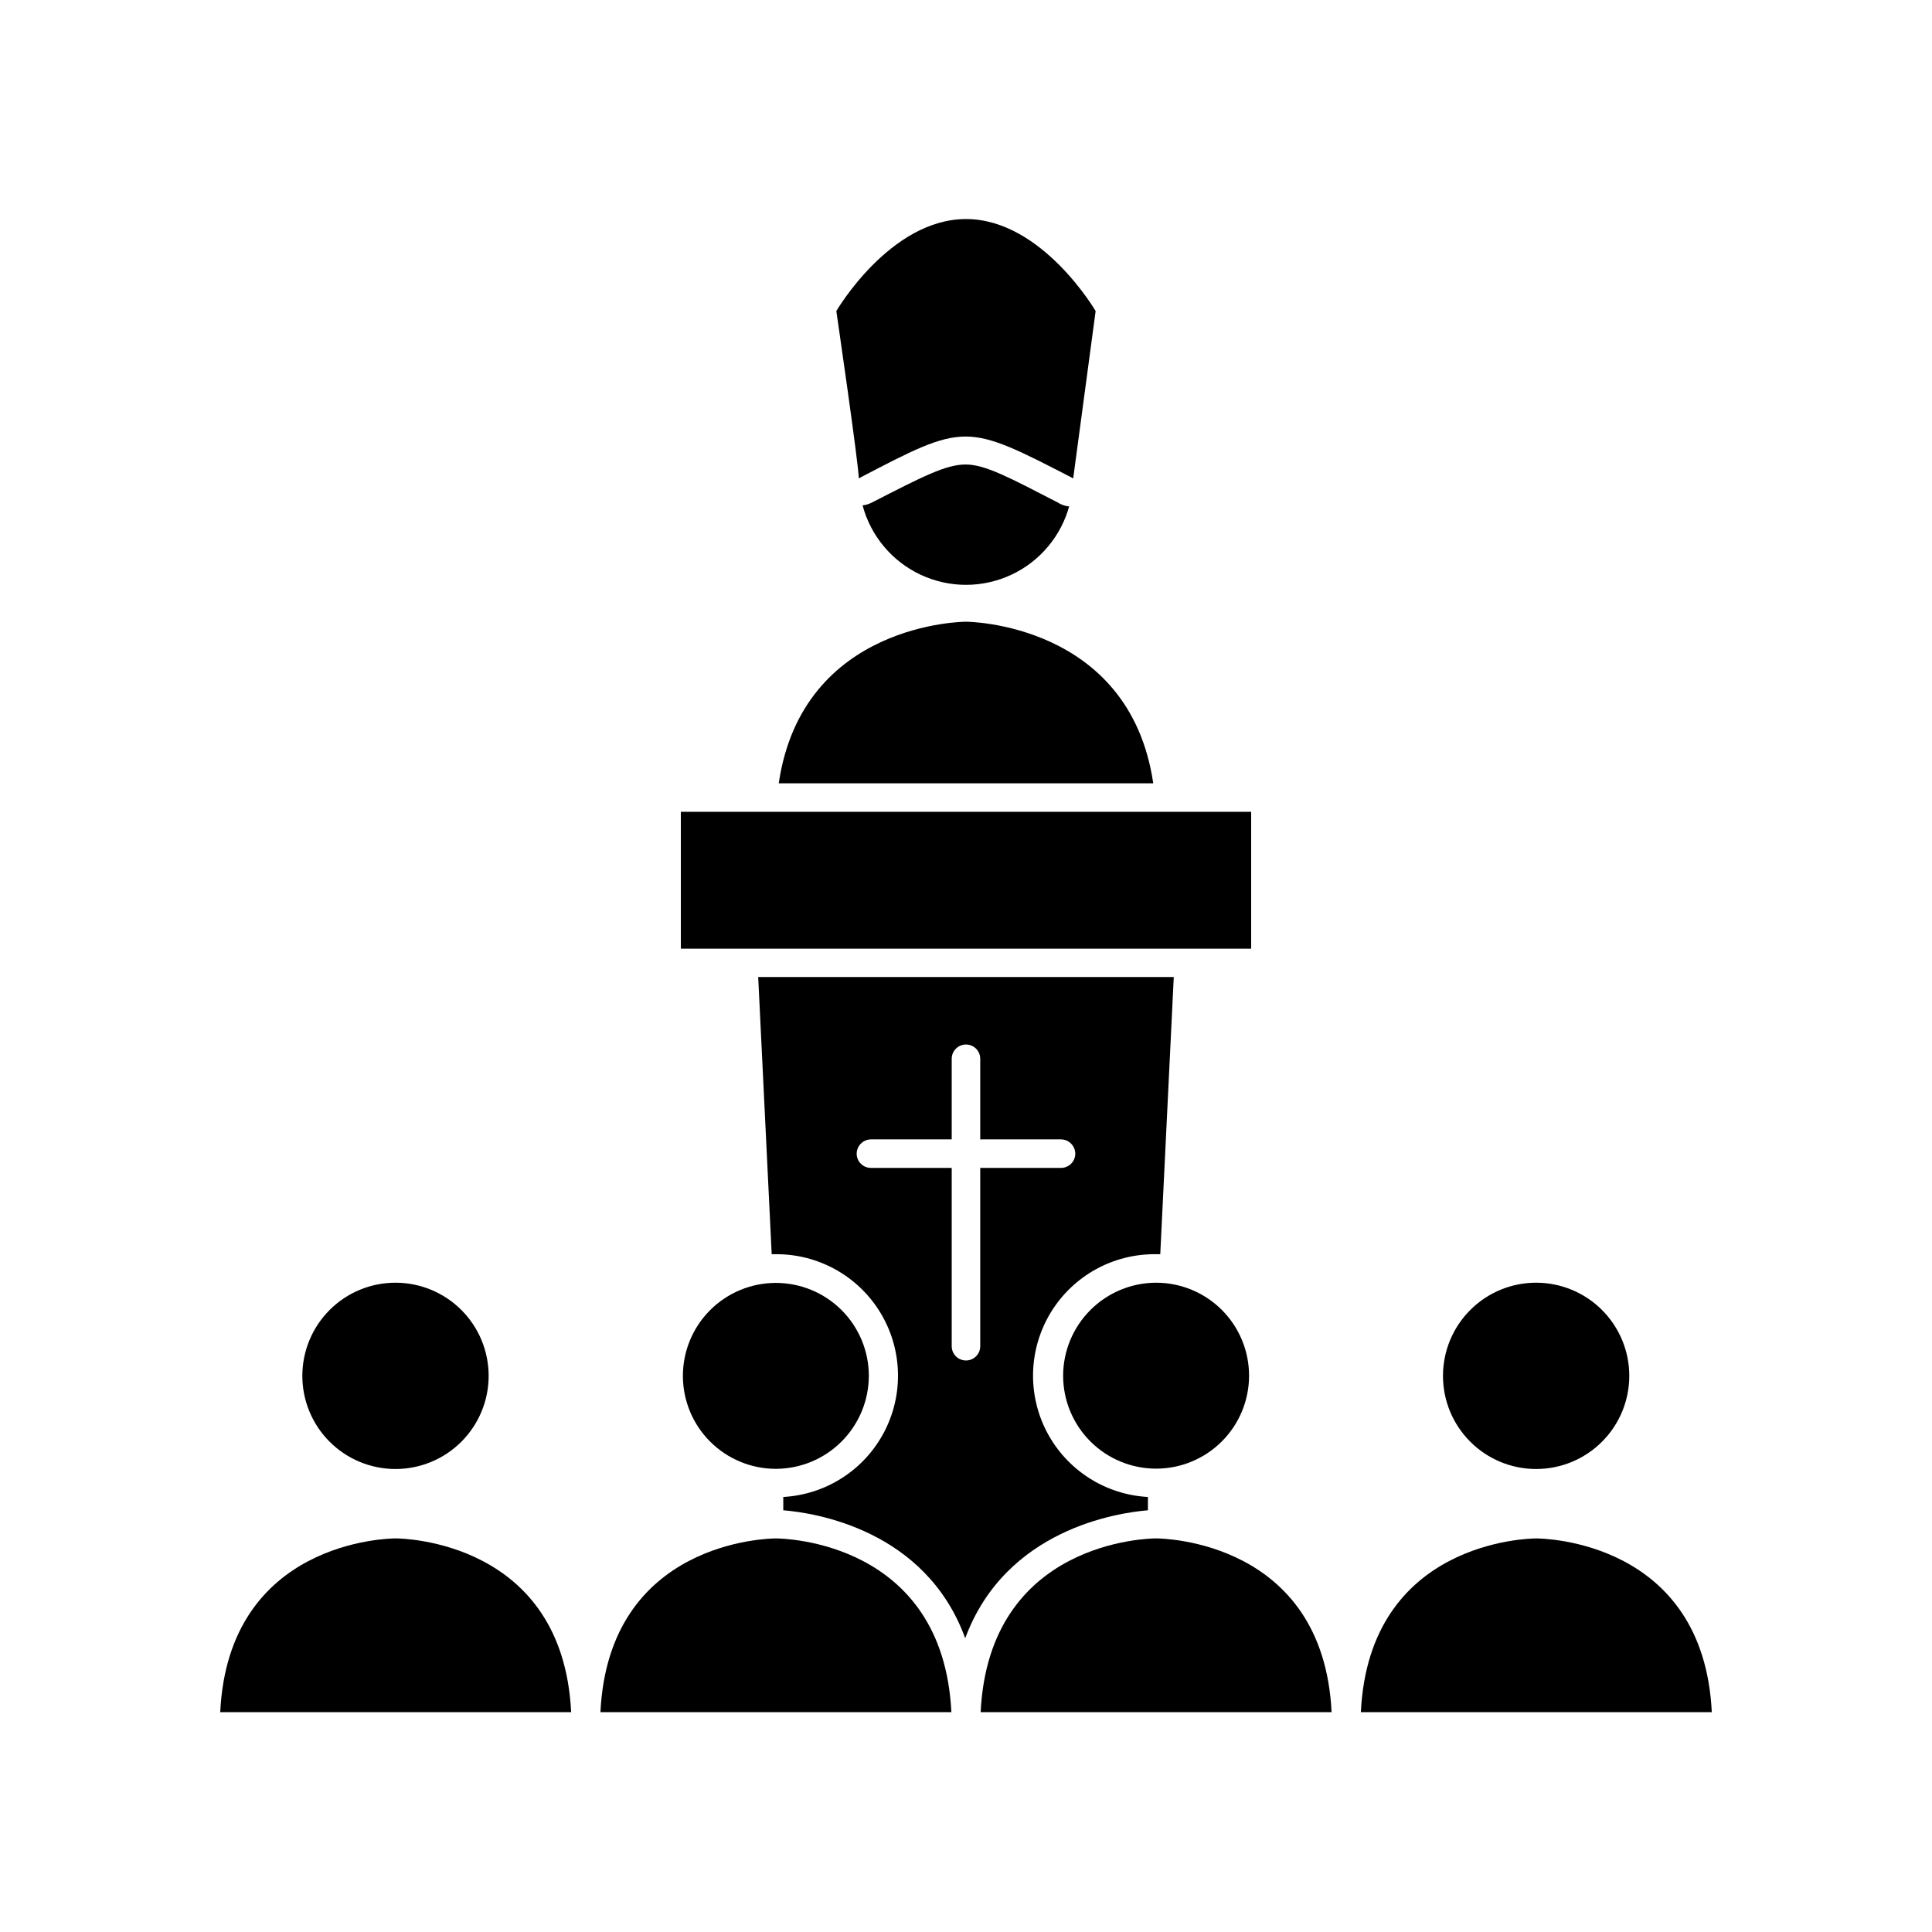
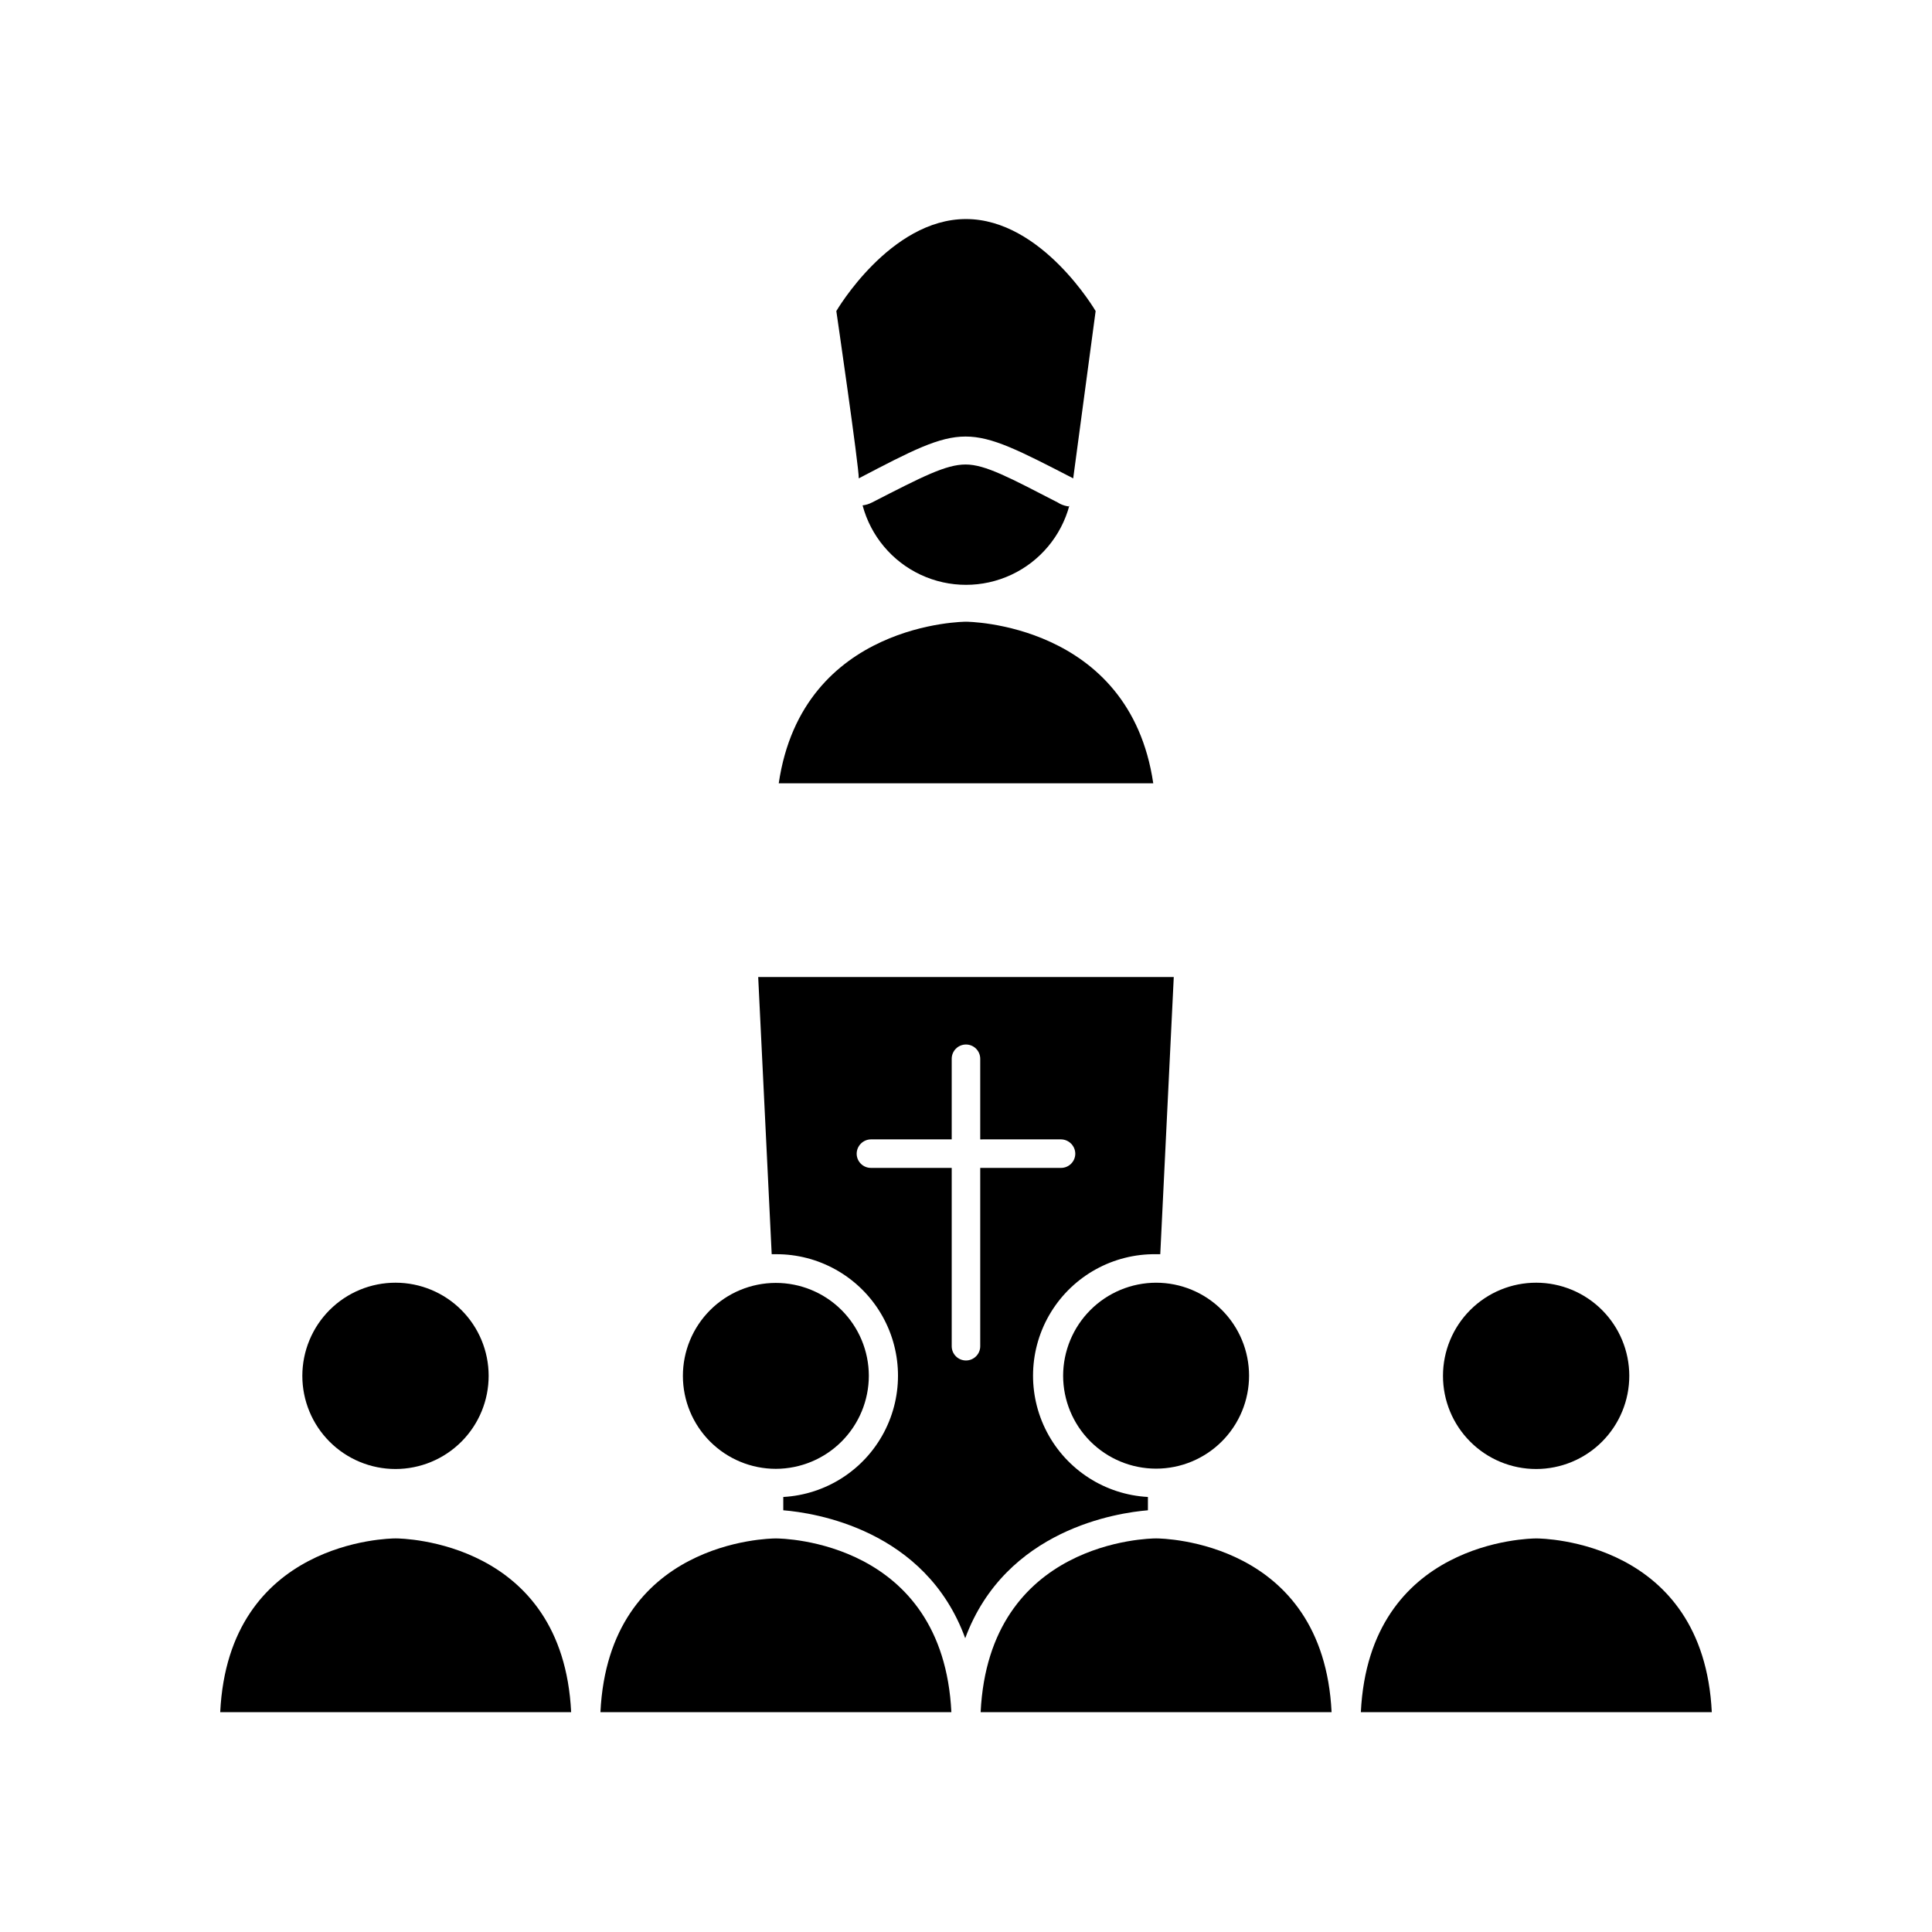
<svg xmlns="http://www.w3.org/2000/svg" fill="#000000" width="800px" height="800px" version="1.1" viewBox="144 144 512 512">
  <g>
    <path d="m448.21 544.24v-3.527c-11.328-0.617-21.492-7.148-26.762-17.191-5.266-10.047-4.859-22.121 1.07-31.789 5.934-9.668 16.516-15.5 27.855-15.355h1.109l3.578-73.457-110.13 0.004 3.578 73.457 1.105-0.004c11.309-0.059 21.82 5.816 27.691 15.484 5.867 9.664 6.238 21.703 0.969 31.711-5.269 10.004-15.402 16.512-26.695 17.141v3.527c8.16 0.656 37.684 5.039 48.215 33.906 10.73-28.969 40.508-33.25 48.418-33.906zm-44.438-43.477c0 2.086-1.691 3.777-3.777 3.777-2.09 0-3.781-1.691-3.781-3.777v-47.258h-21.41c-2.066 0-3.75-1.66-3.777-3.731-0.004-2.094 1.684-3.801 3.777-3.828h21.41v-21.359c0-2.09 1.691-3.781 3.781-3.781 2.086 0 3.777 1.691 3.777 3.781v21.363l21.41-0.004c2.098 0.027 3.781 1.734 3.781 3.828-0.027 2.07-1.711 3.731-3.781 3.731h-21.41z" />
    <path d="m427.41 278.23c-0.859-0.086-1.695-0.324-2.469-0.703l-0.605-0.352c-12.797-6.602-19.246-10.078-24.434-10.078s-11.285 3.125-24.836 10.078l-0.004-0.004c-0.77 0.402-1.605 0.66-2.469 0.758 2.164 8.109 7.805 14.844 15.41 18.395 7.606 3.551 16.391 3.551 23.996 0 7.606-3.551 13.246-10.285 15.41-18.395z" />
    <path d="m400 308.76s-43.328 0-49.625 42.824h99.25c-6.301-42.723-49.625-42.824-49.625-42.824z" />
    <path d="m248.86 483.93c-6.555-0.016-12.844 2.578-17.484 7.207-4.637 4.625-7.246 10.91-7.254 17.461-0.004 6.555 2.598 12.84 7.231 17.473 4.637 4.637 10.922 7.238 17.473 7.231 6.555-0.004 12.836-2.613 17.465-7.254s7.219-10.93 7.207-17.48c-0.012-6.531-2.613-12.789-7.231-17.406-4.617-4.617-10.875-7.219-17.406-7.231z" />
    <path d="m295.36 597.74c-2.215-45.344-44.637-46.047-46.5-46.047s-44.285 0.656-46.5 46.047z" />
    <path d="m374.25 508.57c-0.012-6.531-2.621-12.789-7.246-17.402-4.625-4.609-10.895-7.191-17.422-7.184-6.531 0.008-12.793 2.609-17.406 7.234-4.613 4.621-7.203 10.887-7.199 17.418 0.004 6.531 2.602 12.793 7.223 17.41s10.883 7.211 17.414 7.211c6.539-0.016 12.805-2.621 17.426-7.25 4.617-4.629 7.211-10.898 7.211-17.438z" />
-     <path d="m455.42 395.41h20.152v-36.273h-151.14v36.273z" />
    <path d="m349.62 551.7c-1.863 0-44.285 0.656-46.5 46.047h93.004c-2.219-45.391-44.641-46.047-46.504-46.047z" />
    <path d="m425.74 508.57c0 6.531 2.598 12.801 7.215 17.418 4.621 4.621 10.887 7.219 17.422 7.219s12.801-2.598 17.422-7.219c4.621-4.617 7.215-10.887 7.215-17.418 0-6.535-2.594-12.801-7.215-17.422-4.621-4.621-10.887-7.215-17.422-7.215-6.531 0.012-12.789 2.613-17.406 7.231-4.617 4.617-7.215 10.875-7.231 17.406z" />
    <path d="m403.88 597.74h93.004c-2.215-45.344-44.637-46.047-46.5-46.047-1.867 0-44.289 0.656-46.504 46.047z" />
    <path d="m551.14 483.93c-6.551-0.016-12.844 2.578-17.48 7.207-4.641 4.625-7.25 10.91-7.254 17.461-0.008 6.555 2.594 12.84 7.231 17.473 4.633 4.637 10.918 7.238 17.473 7.231 6.551-0.004 12.836-2.613 17.461-7.254 4.629-4.641 7.219-10.93 7.207-17.48-0.012-6.531-2.613-12.789-7.231-17.406-4.617-4.617-10.875-7.219-17.406-7.231z" />
    <path d="m551.14 551.7c-1.863 0-44.285 0.656-46.5 46.047h93.004c-2.219-45.391-44.641-46.047-46.504-46.047z" />
    <path d="m428.41 270.77 5.945-44.336c0 0.004-14.207-24.383-34.359-24.383s-34.359 24.383-34.359 24.383 6.047 41.562 5.945 44.336c14.156-7.406 21.262-11.082 28.312-11.082 7.051 0 14.258 3.727 28.516 11.082z" />
  </g>
</svg>